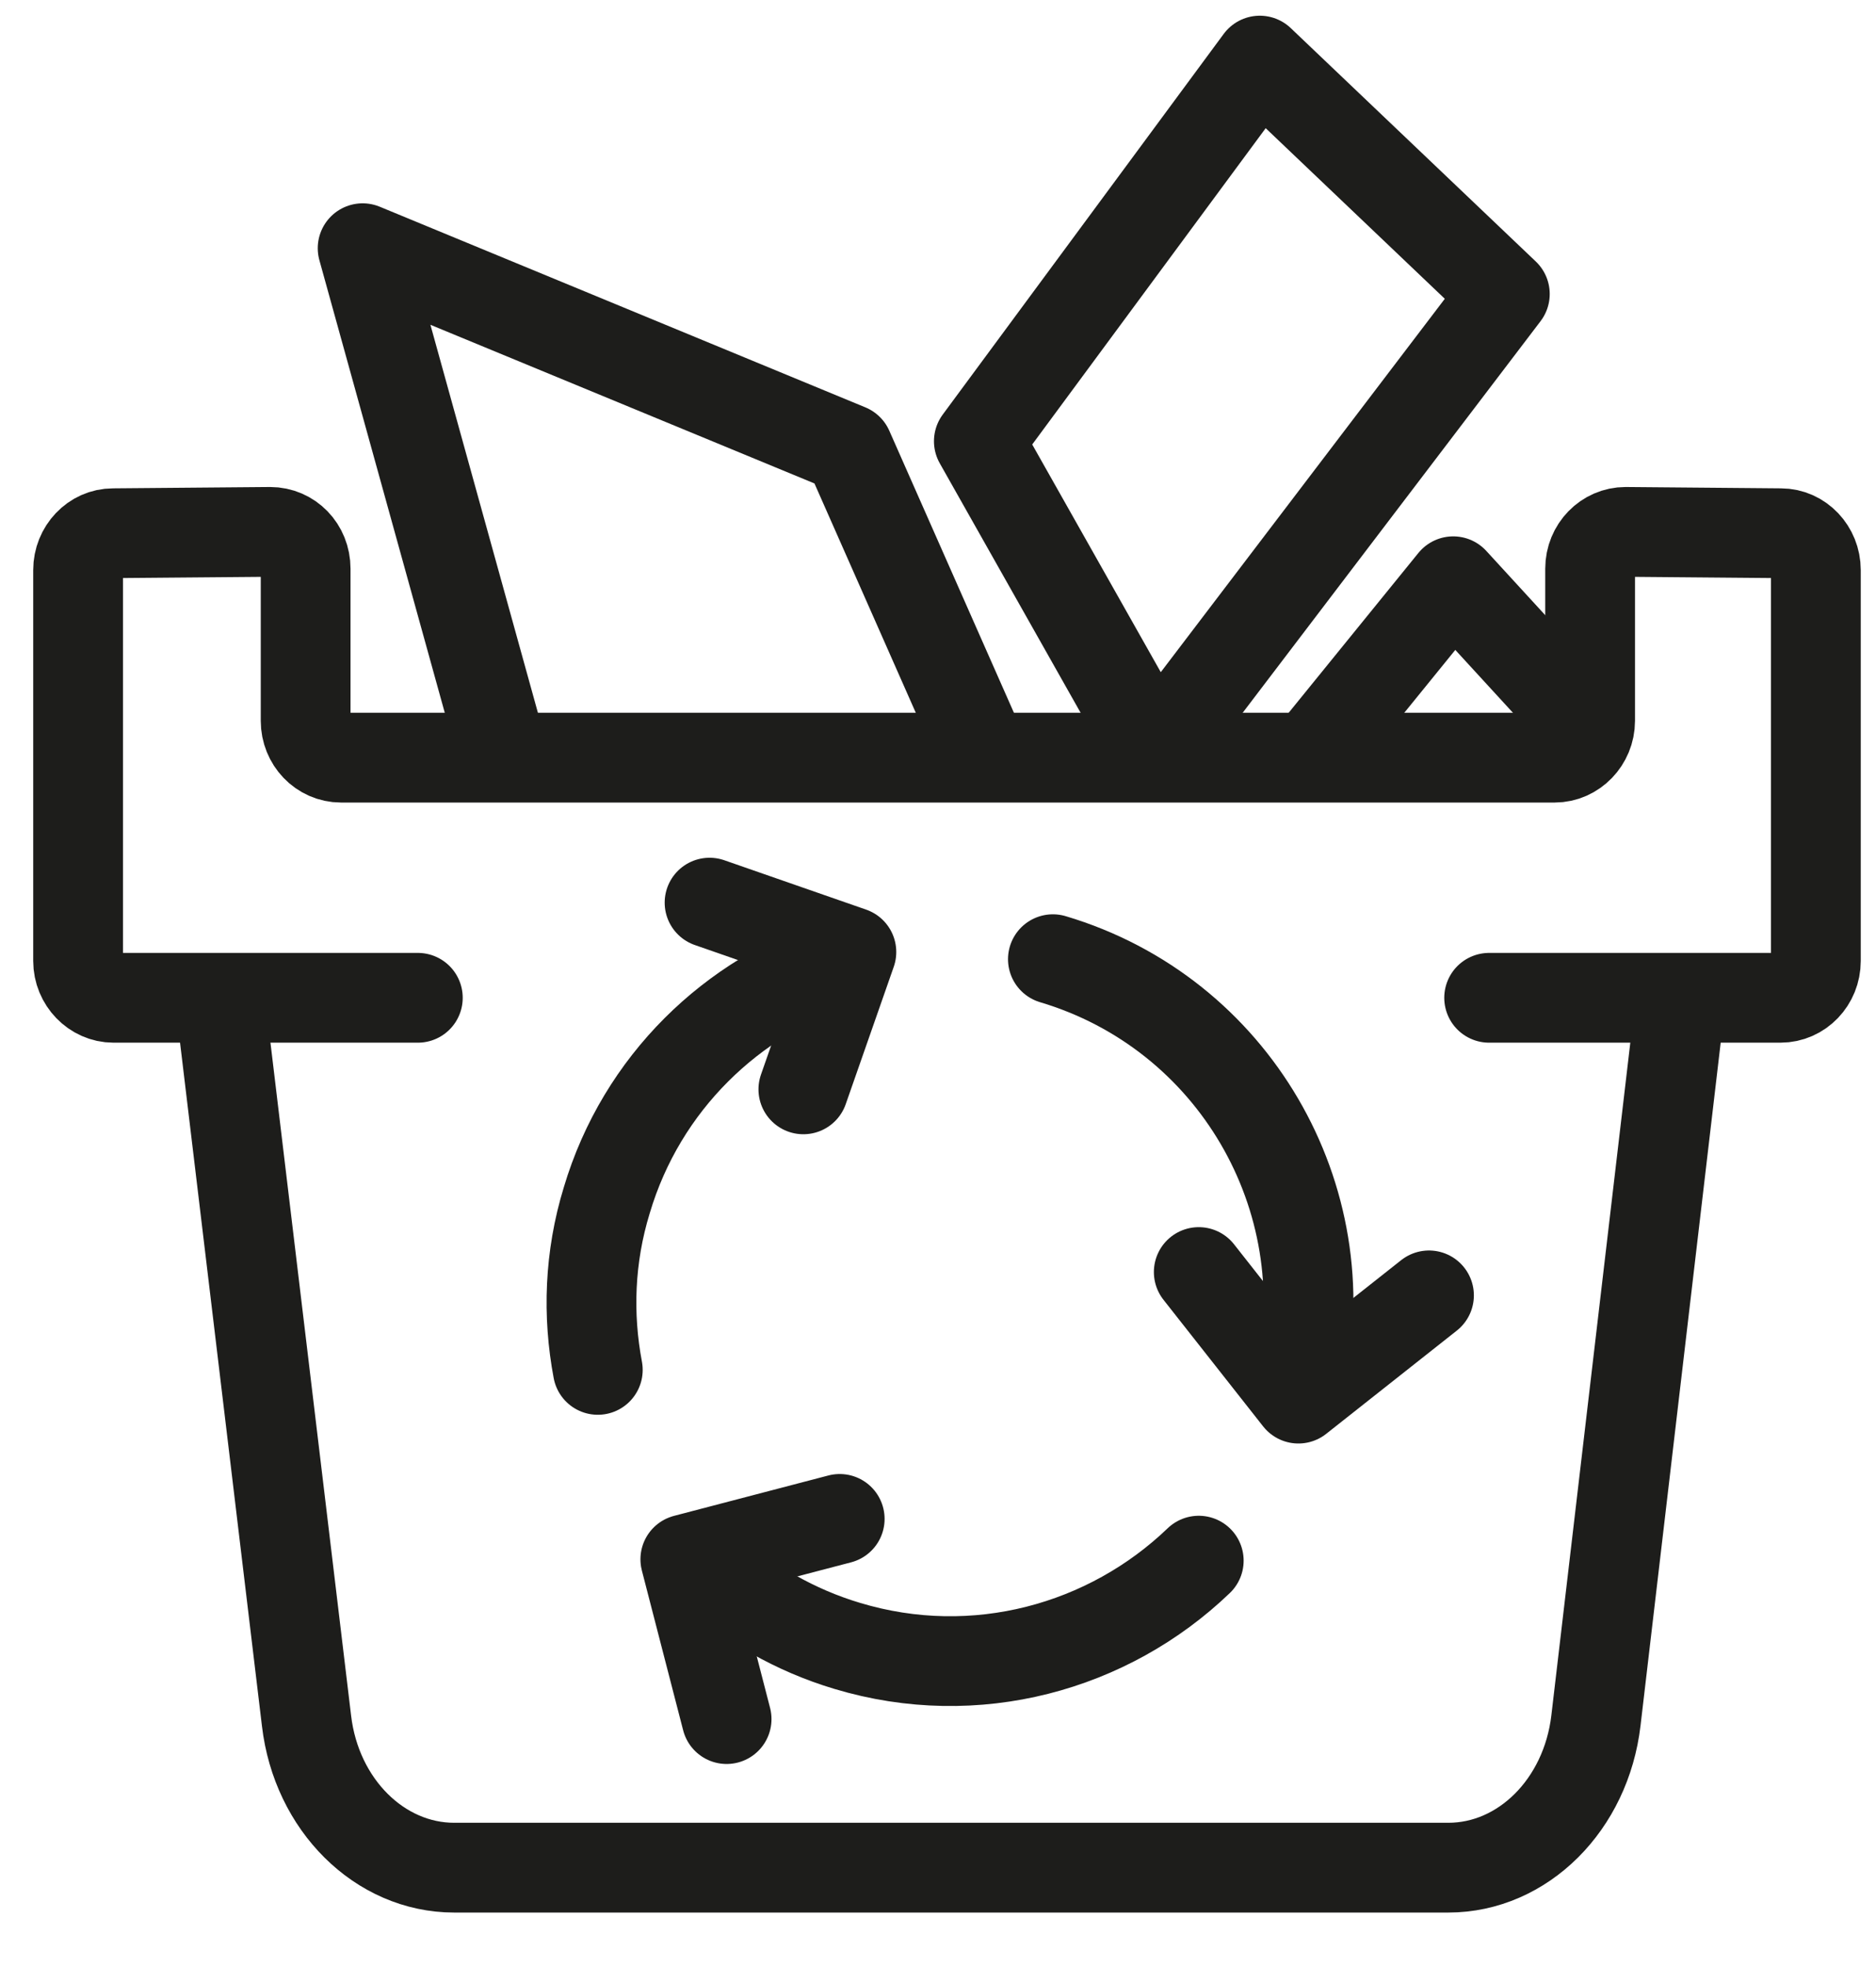
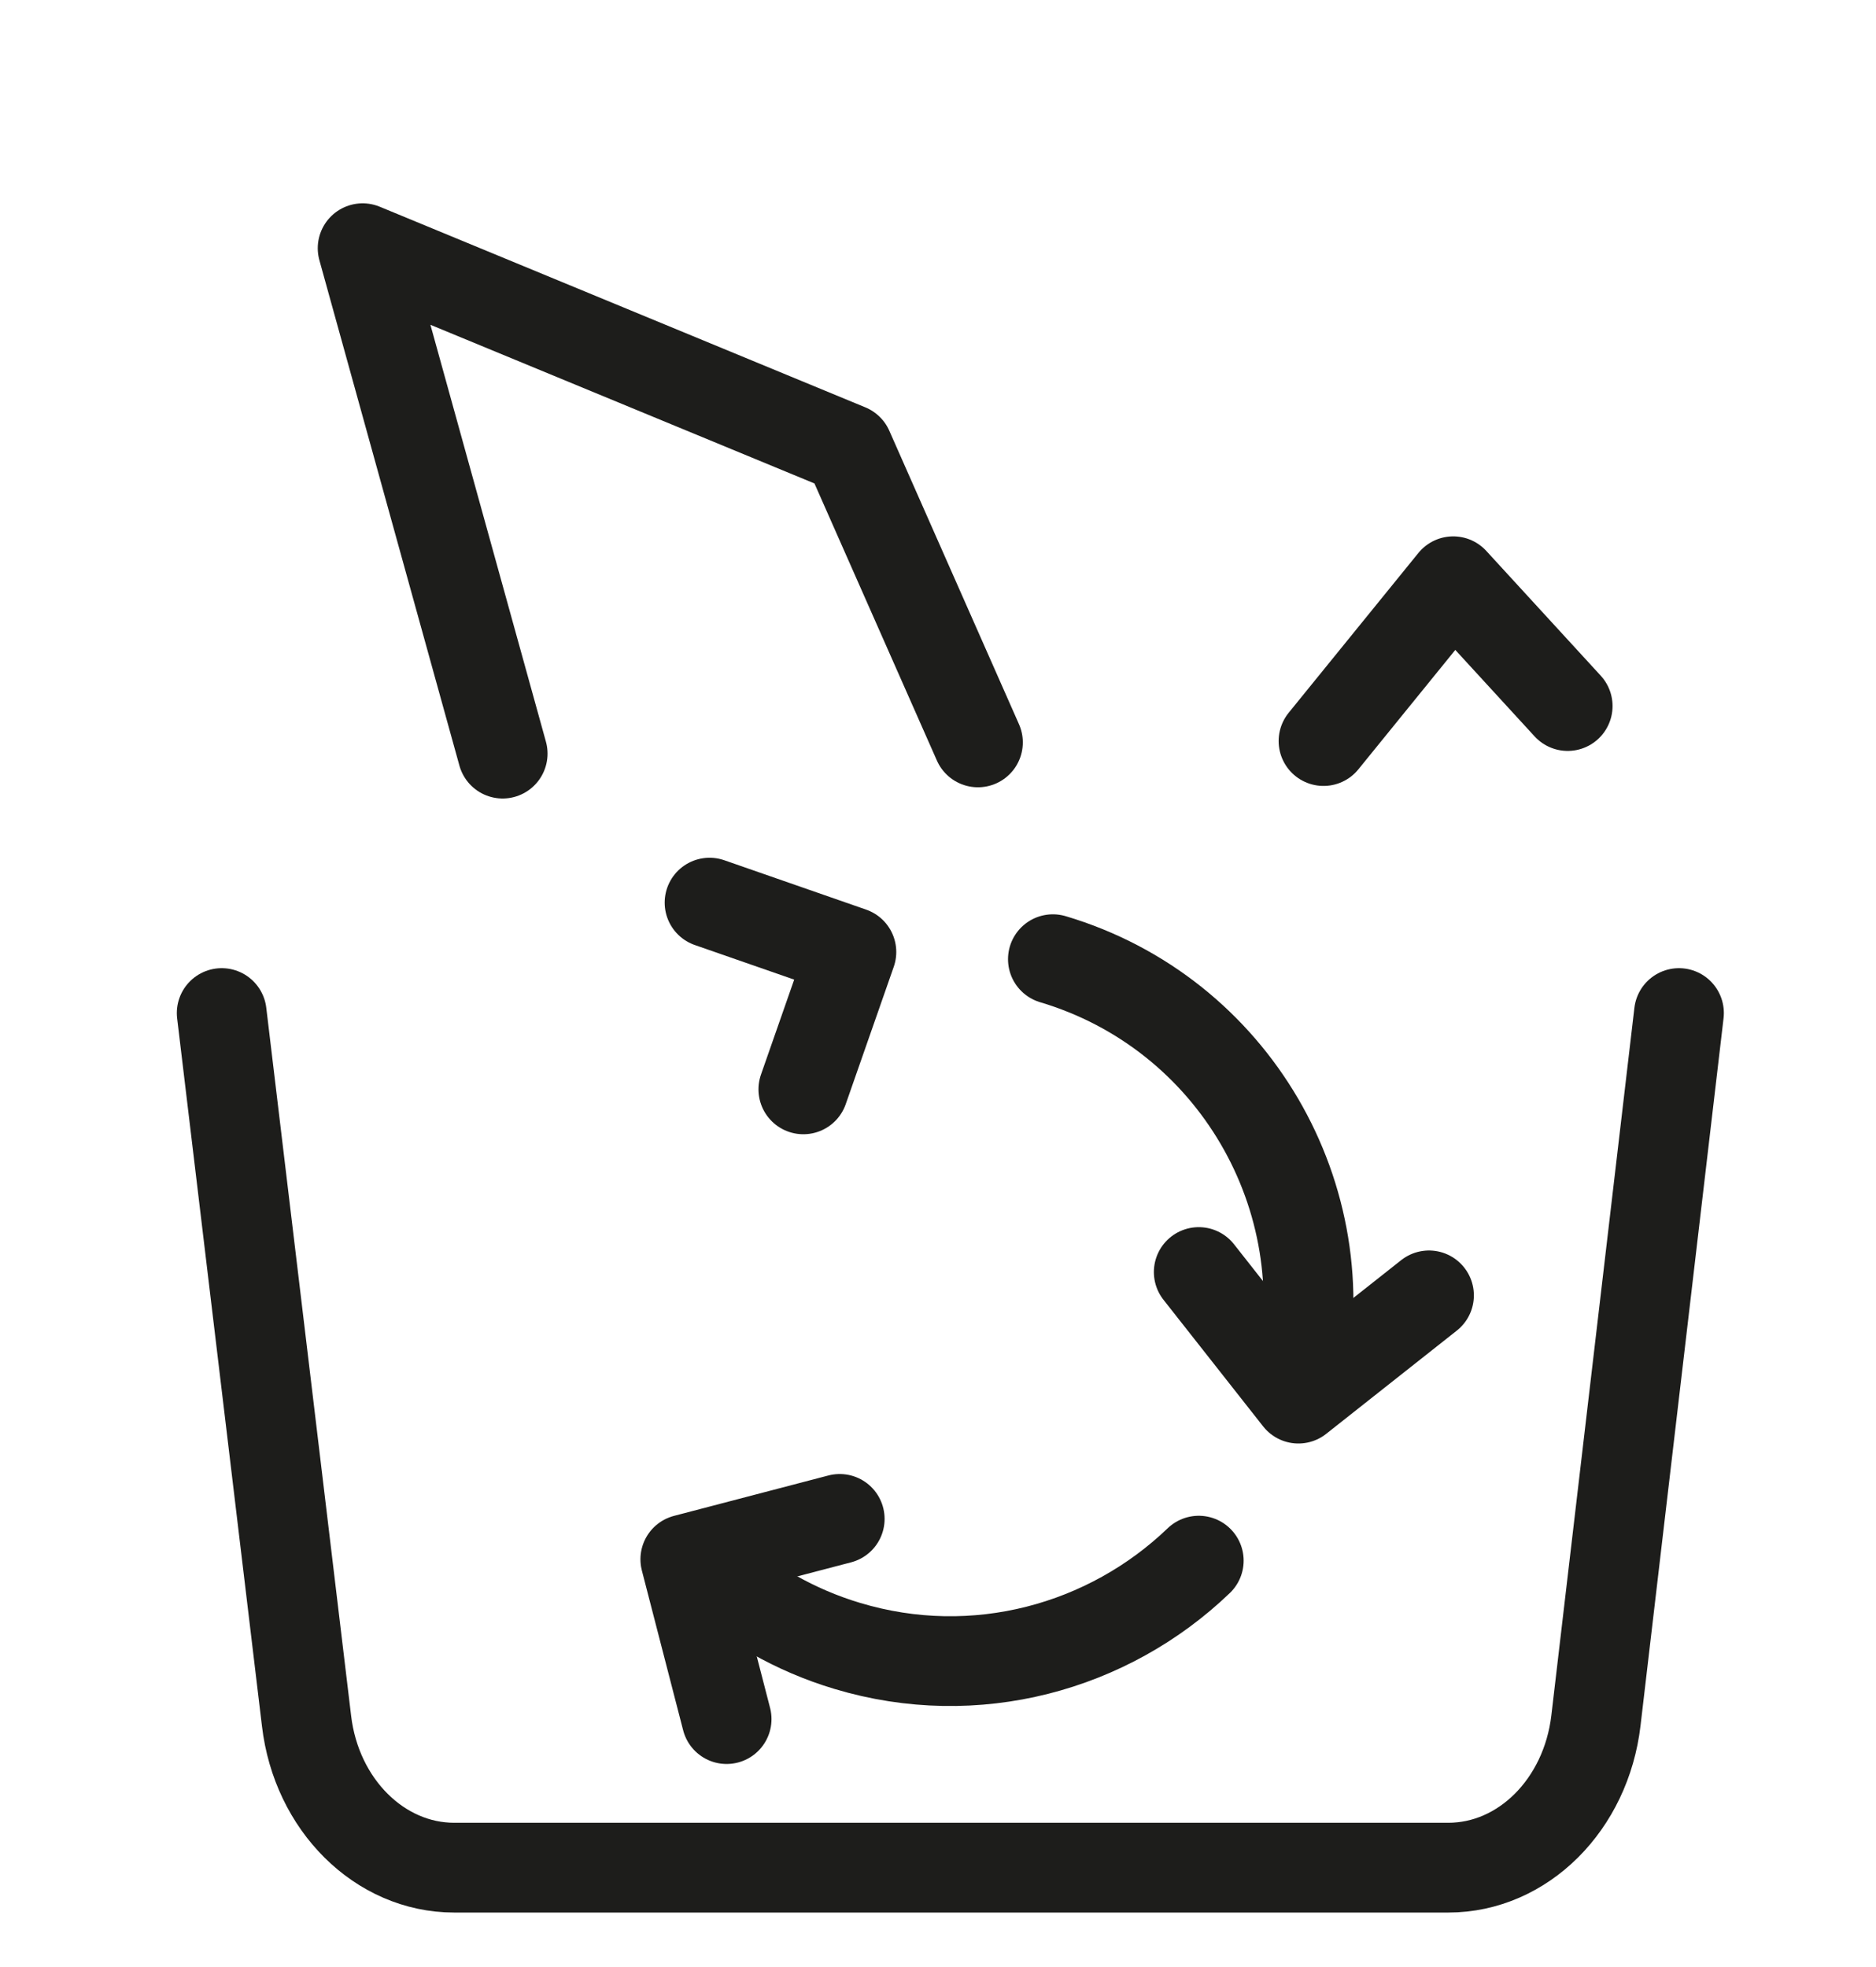
<svg xmlns="http://www.w3.org/2000/svg" id="Laag_1" data-name="Laag 1" viewBox="0 0 41.8 43.82">
  <defs>
    <style> .cls-1 { fill: none; stroke: #1d1d1b; stroke-linecap: round; stroke-linejoin: round; stroke-width: 2px; } </style>
  </defs>
  <polyline class="cls-1" points="11.2 16.79 8.08 5.53 18.9 10 21.79 16.54" />
-   <polygon class="cls-1" points="28.07 1.35 33.53 6.55 25.74 16.79 21.81 9.83 28.07 1.35" />
  <polyline class="cls-1" points="29.49 16.51 32.38 12.95 34.93 15.73" />
  <g>
    <path class="cls-1" d="M4.94,22.57l1.89,15.77c.22,1.87,1.63,3.27,3.29,3.27h22.15c1.66,0,3.07-1.4,3.29-3.28l1.85-15.76" />
-     <path class="cls-1" d="M9.31,22.23H2.53c-.43,0-.79-.37-.79-.82v-8.71c0-.45.35-.82.78-.82l3.5-.03c.44,0,.79.36.79.82v3.39c0,.45.35.82.79.82h27.04c.43,0,.79-.37.79-.82v-3.39c0-.46.36-.82.79-.82l3.46.03c.43,0,.78.37.78.82v8.71c0,.45-.35.82-.79.82h-6.49" />
    <g>
-       <path class="cls-1" d="M13.32,30.52c-.23-1.22-.19-2.51.2-3.78.78-2.62,2.8-4.54,5.22-5.32" />
      <path class="cls-1" d="M26.71,34.77c-2.01,1.93-4.97,2.76-7.83,1.9-1.17-.35-2.2-.95-3.06-1.72" />
      <path class="cls-1" d="M23.46,21.37c4.03,1.2,6.4,5.31,5.51,9.35" />
      <polyline class="cls-1" points="15.81 20.11 18.97 21.21 17.9 24.27" />
      <polyline class="cls-1" points="31.84 28.86 28.93 31.16 26.71 28.34" />
      <polyline class="cls-1" points="16.19 38.3 15.27 34.74 18.71 33.84" />
    </g>
  </g>
</svg>